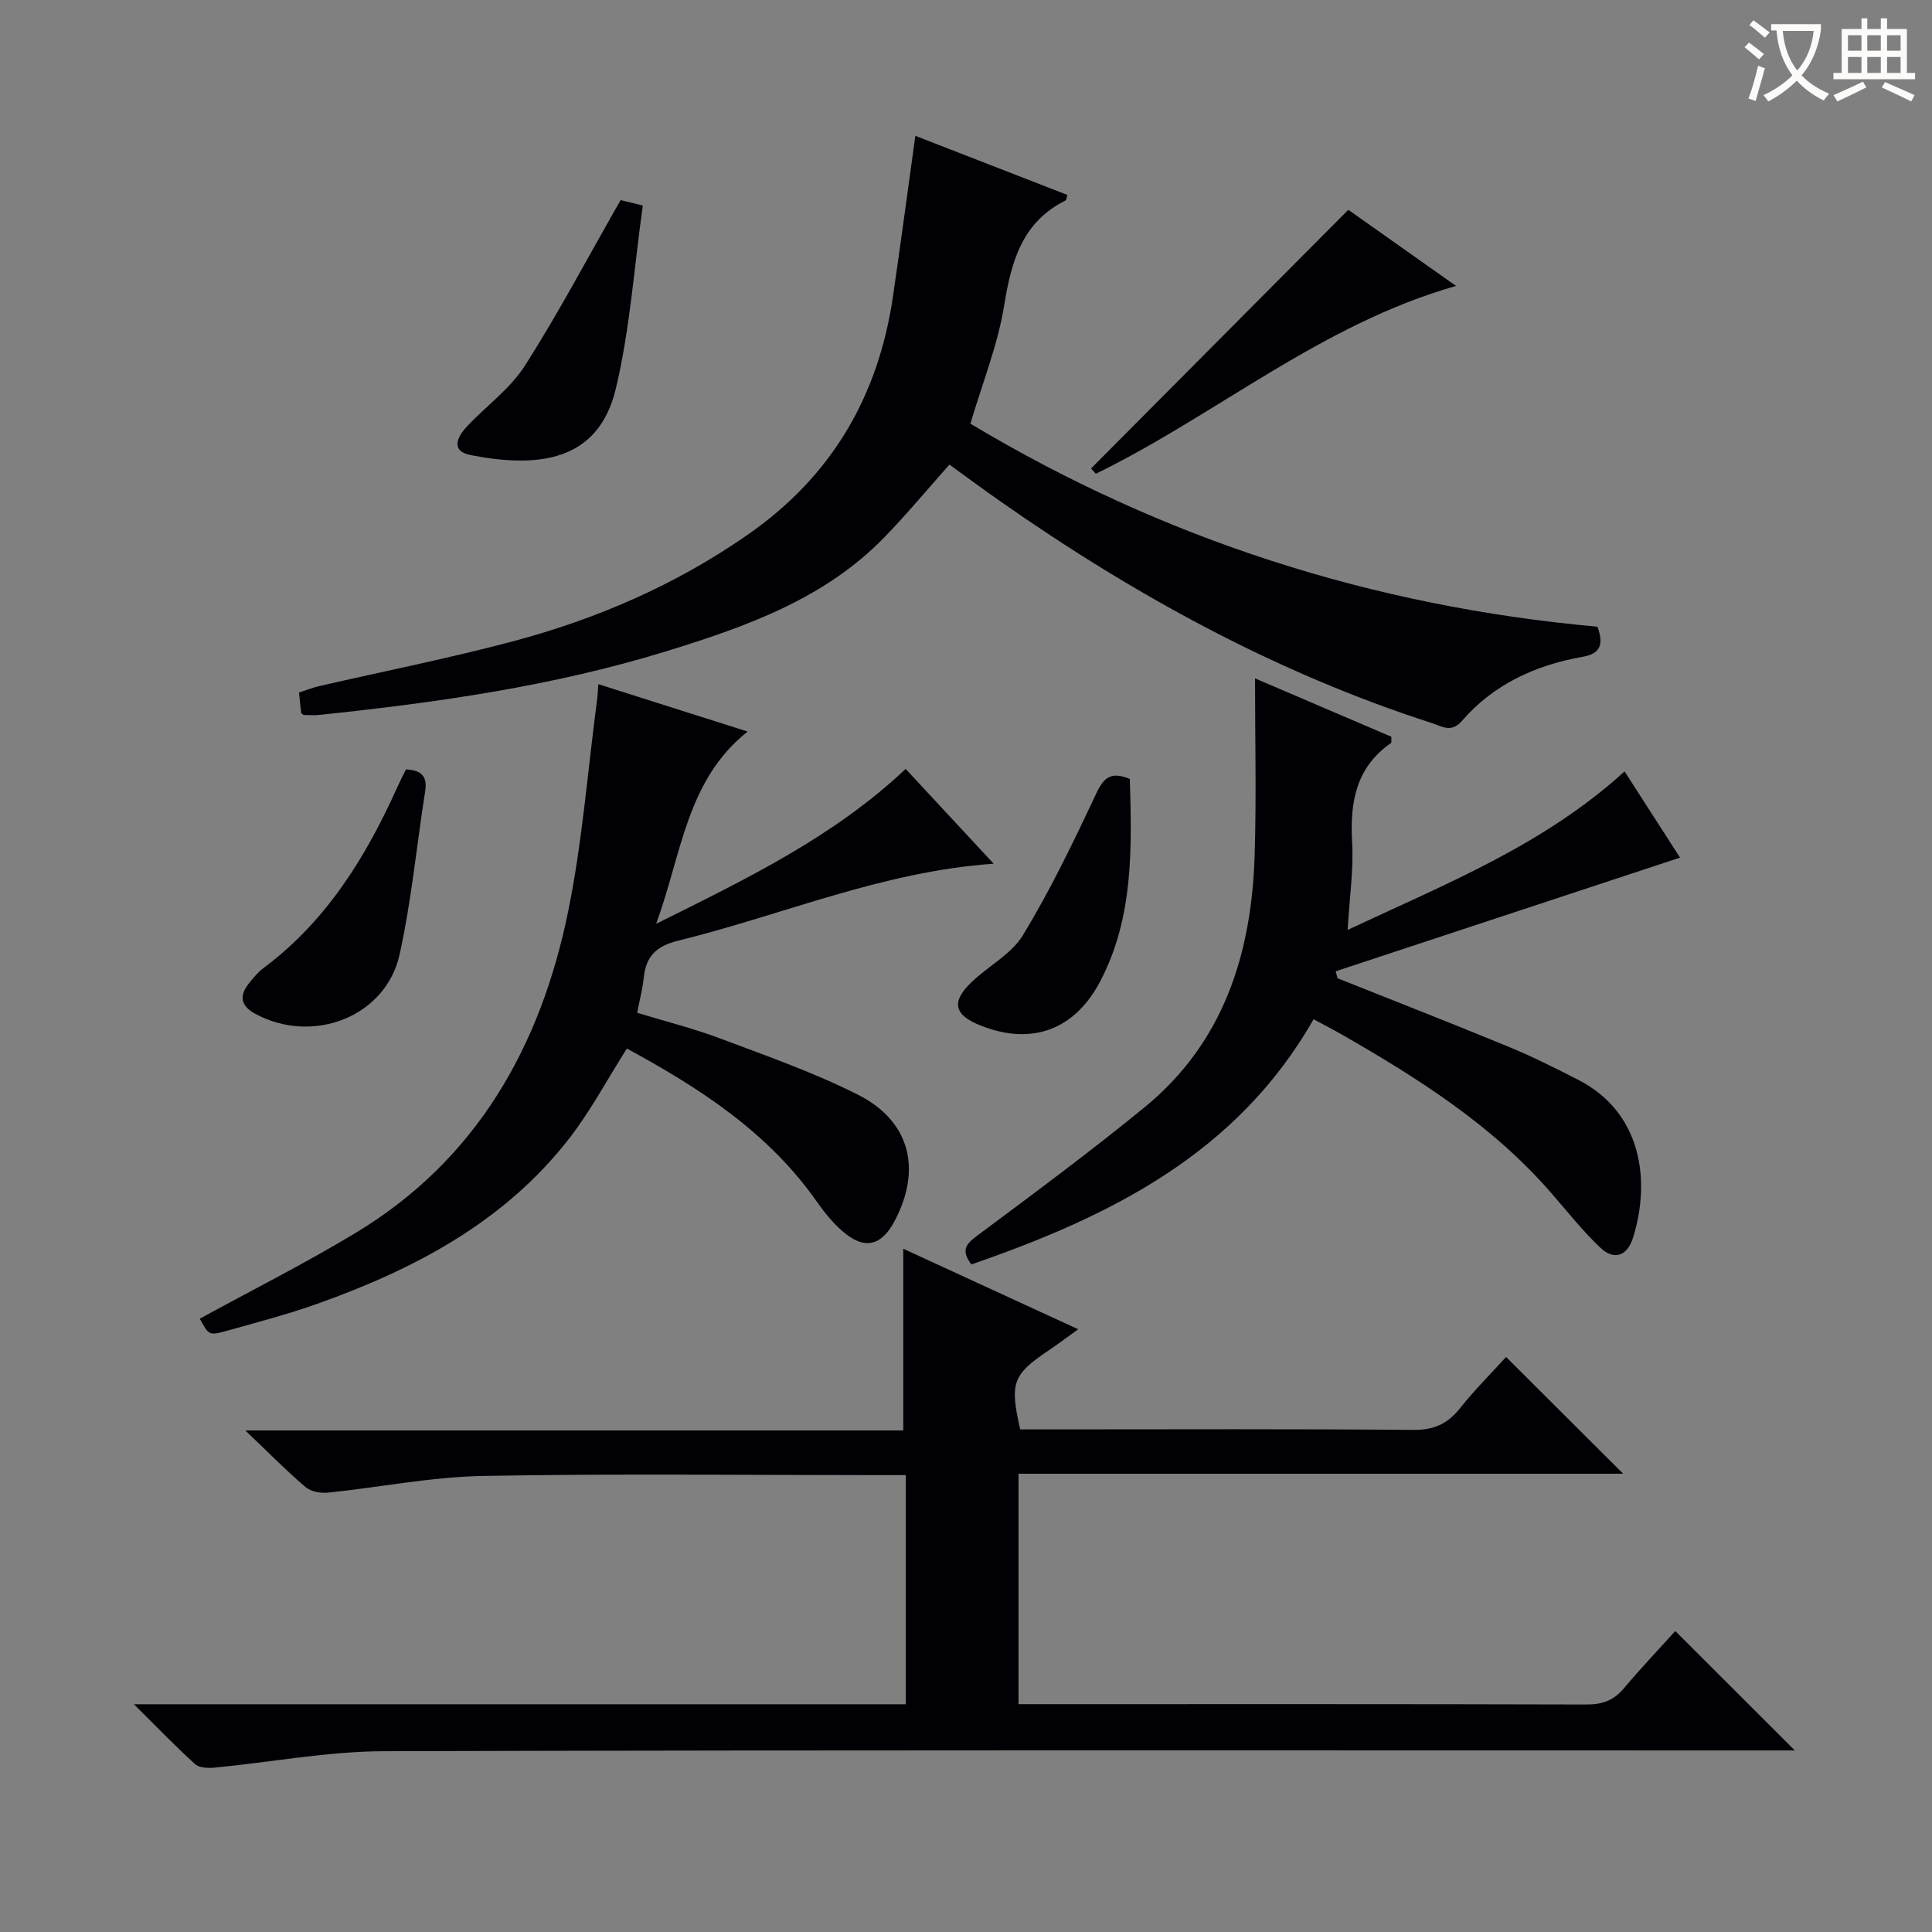
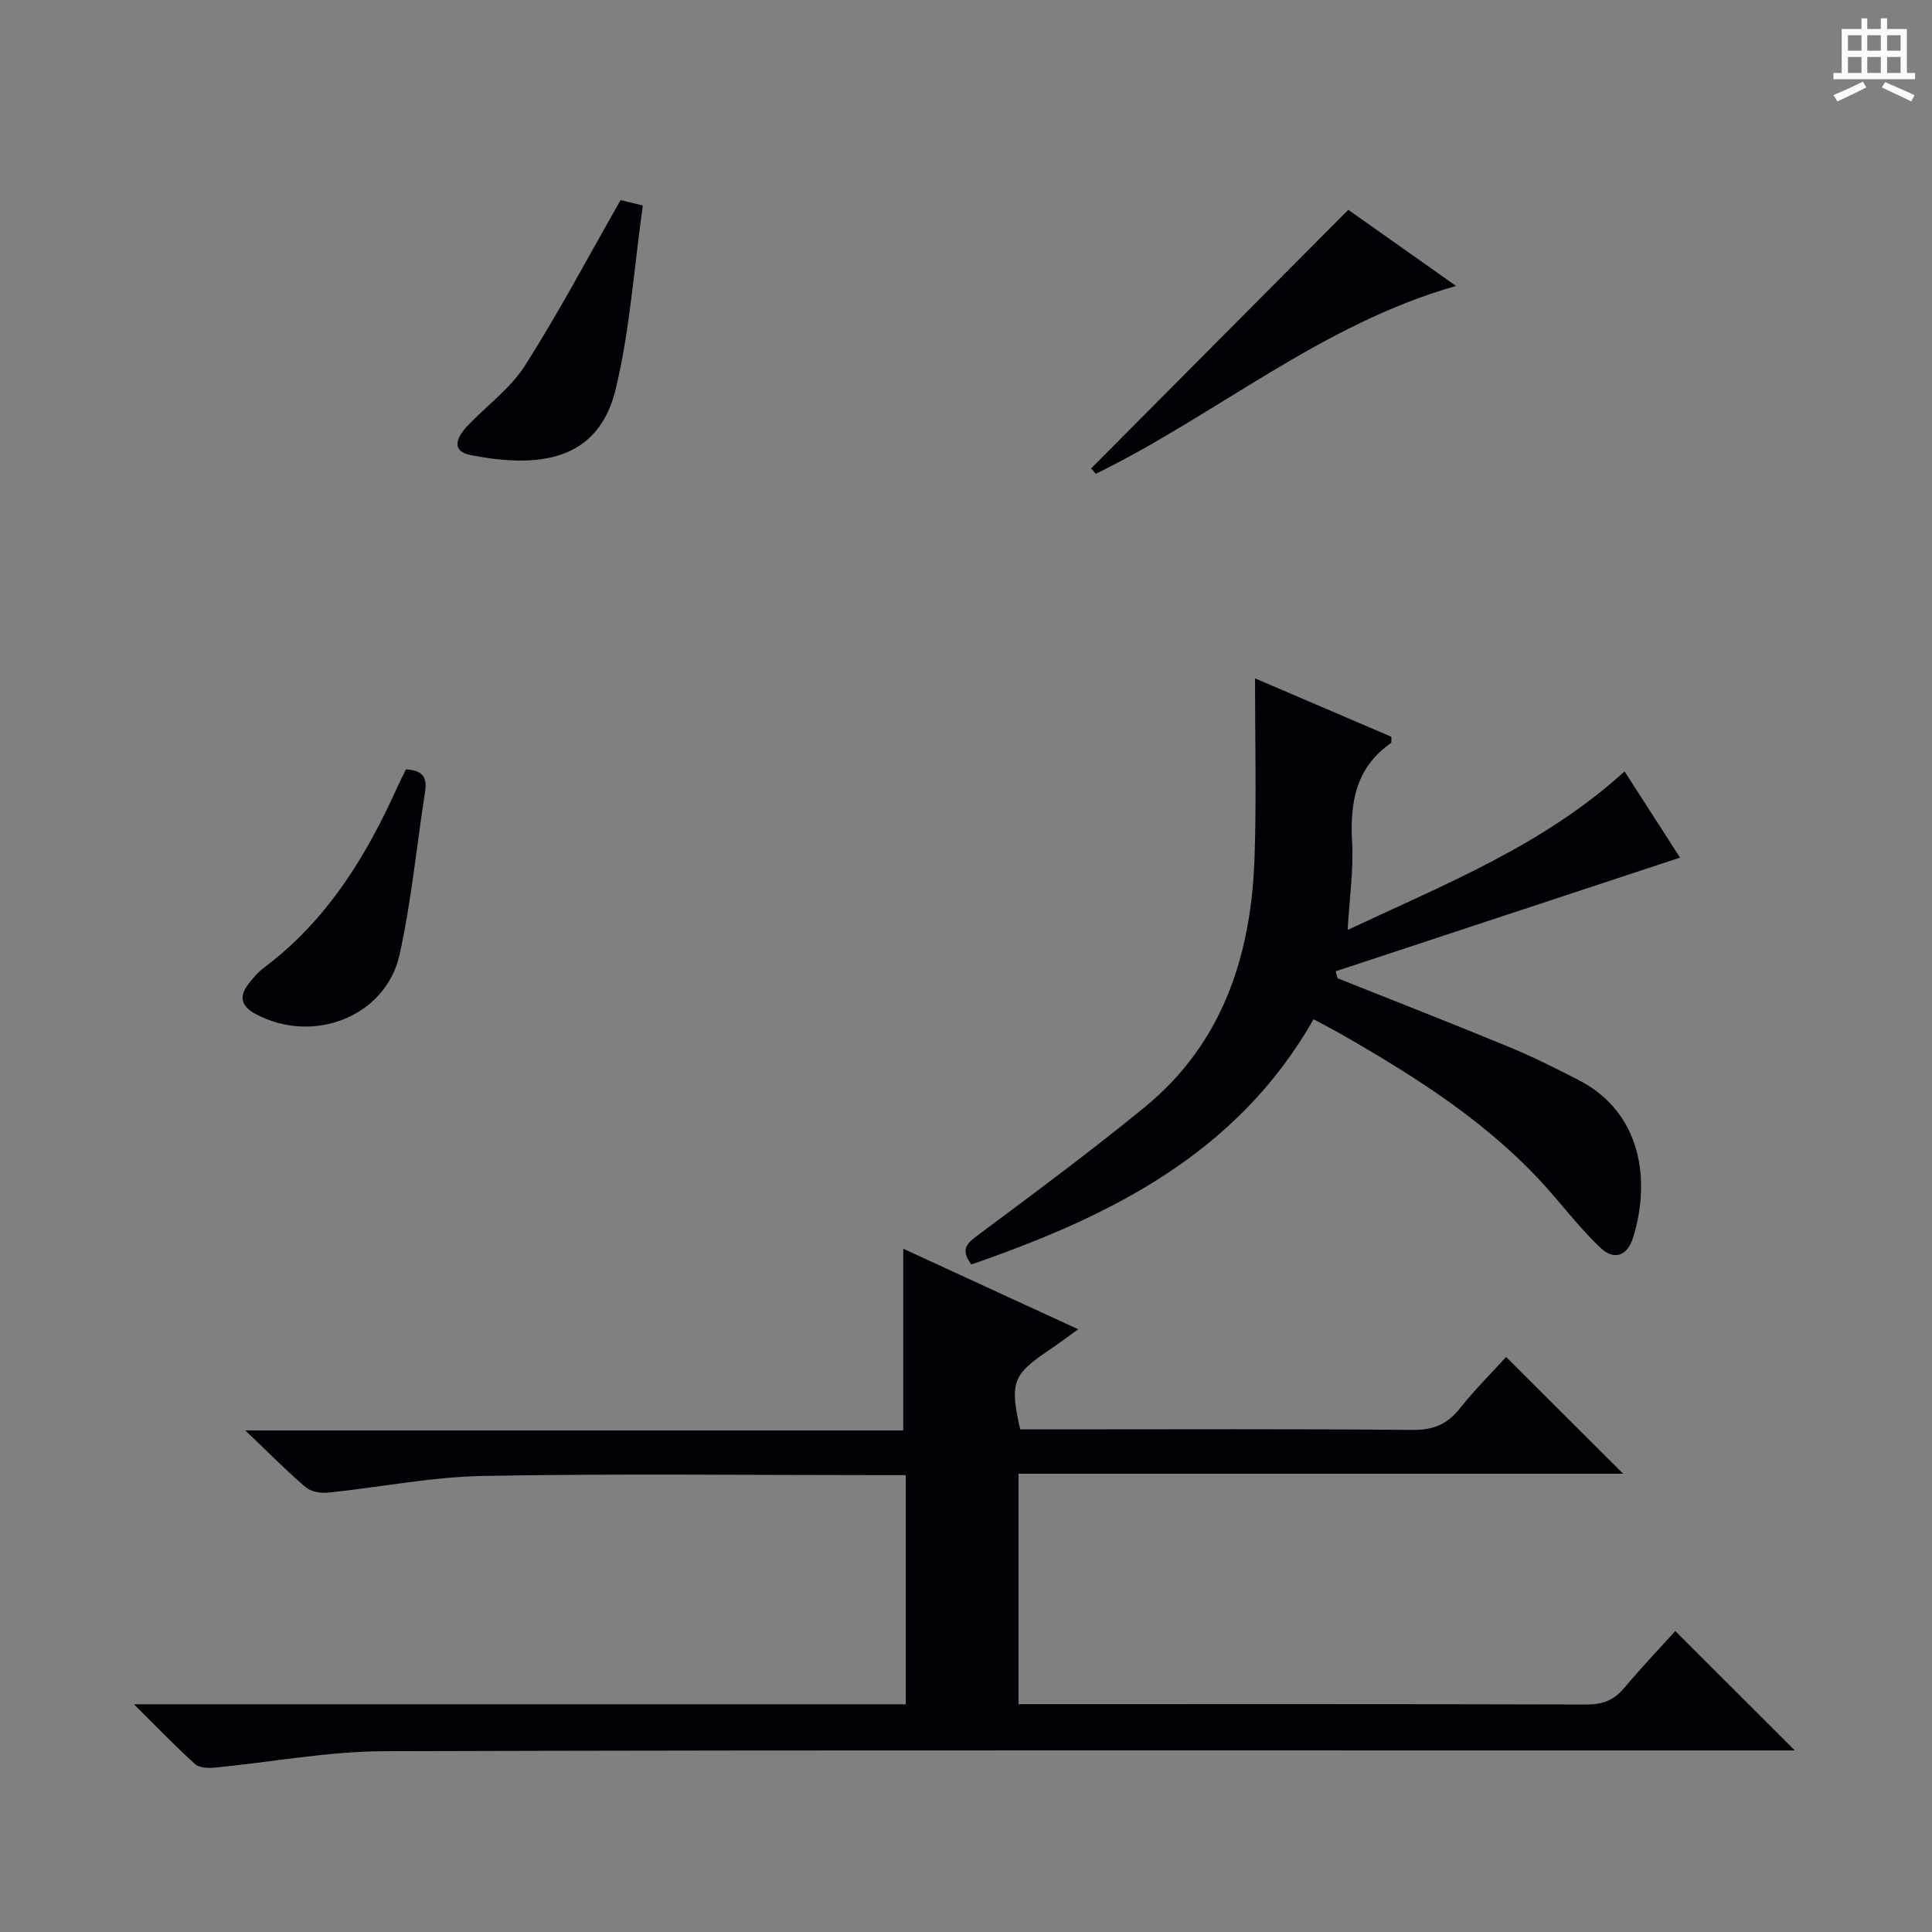
<svg xmlns="http://www.w3.org/2000/svg" enable-background="new 0 0 400 400" viewBox="0 0 400 400">
  <rect x="0" y="0" width="400" height="400" fill="#808080" stroke="none" />
  <g fill="#010105">
    <path d="m27.73 352.85h159.8c0-15.99 0-31.38 0-47.44-2.01 0-3.79 0-5.57 0-27.33 0-54.67-.34-81.99.17-10.71.2-21.39 2.36-32.09 3.46-1.52.15-3.54-.22-4.63-1.16-3.92-3.34-7.55-7.04-12.46-11.72h136.22c0-12.92 0-25.13 0-37.62 11.59 5.33 23.59 10.85 36.22 16.67-2.3 1.65-4.16 3.05-6.08 4.35-7.49 5.04-8.13 6.71-5.93 16.38h6.82c24.83 0 49.66-.12 74.49.11 4.29.04 7.15-1.22 9.74-4.48 3.1-3.89 6.65-7.43 9.55-10.62 8.13 8.11 16.19 16.14 24.24 24.17-41.11 0-82.93 0-125.19 0v47.71h5.14c37.5 0 75-.04 112.49.07 3.29.01 5.63-.87 7.73-3.38 3.53-4.2 7.32-8.18 10.62-11.83 8.15 8.14 16.28 16.26 24.75 24.72-1.96 0-4.03 0-6.1 0-95.33 0-190.65-.12-285.98.16-11.7.03-23.39 2.28-35.1 3.4-1.33.13-3.16.05-4.03-.73-4.03-3.64-7.8-7.57-12.66-12.39z" />
-     <path d="m330.73 129.75c1.41 3.78.47 5.61-2.99 6.22-9.77 1.72-18.47 5.67-25.06 13.28-2.23 2.57-4.17 1.12-6.22.46-32.26-10.4-61.61-26.5-89.27-45.86-3.54-2.48-7.02-5.05-10.62-7.66-4.52 5.07-8.82 10.27-13.51 15.09-12.41 12.76-28.61 18.46-45.05 23.54-23.42 7.22-47.56 10.65-71.85 13.19-1.14.12-2.3.02-3.31.02-.27-.25-.49-.36-.5-.48-.16-1.29-.28-2.58-.44-4.17 1.53-.49 2.87-1.03 4.27-1.35 13.26-3.05 26.62-5.7 39.76-9.18 17.44-4.62 33.79-11.67 48.78-22.08 17.53-12.18 27.15-28.74 30.18-49.52 1.58-10.84 3.02-21.69 4.61-33.13 10.42 4.05 20.95 8.15 31.48 12.24-.18.57-.19 1.05-.39 1.15-9.05 4.52-11.22 12.65-12.72 21.85-1.32 8.1-4.47 15.9-6.97 24.36 39.8 23.84 83.14 37.84 129.82 42.03z" />
-     <path d="m123.88 141.65c10.46 3.32 20.25 6.42 30.9 9.81-12.7 10.15-13.58 25.2-18.93 39.8 19.02-9.44 36.79-18.06 51.66-32.06 5.92 6.37 11.76 12.66 18.22 19.62-23.18 1.63-43.71 10.63-65.19 15.9-4.7 1.15-6.78 3.23-7.26 7.71-.24 2.29-.84 4.54-1.36 7.26 5.83 1.78 11.59 3.21 17.12 5.29 9.63 3.62 19.41 7.04 28.56 11.65 10.83 5.46 13.29 15.44 7.62 26.17-2.76 5.23-6.32 6.02-10.79 2.11-1.98-1.73-3.72-3.84-5.23-6-10.13-14.5-24.45-23.71-39.42-31.82-4.03 6.36-7.46 12.84-11.88 18.55-13.44 17.34-32.05 27.12-52.22 34.3-6.09 2.17-12.38 3.81-18.61 5.56-3.8 1.07-3.83.96-5.71-2.48 10.77-5.89 21.75-11.42 32.25-17.75 25.17-15.18 38.35-38.72 44.04-66.66 2.9-14.25 4.01-28.88 5.92-43.33.15-.94.18-1.92.31-3.63z" />
+     <path d="m330.73 129.75z" />
    <path d="m259.84 140.45c9.26 3.97 18.81 8.05 28.23 12.09-.04.71.07 1.19-.09 1.3-7.28 5.07-8.5 12.3-8.04 20.56.32 5.7-.54 11.47-.93 18.13 20.39-9.56 40.61-17.58 57.34-32.82 3.98 6.19 7.96 12.39 11.48 17.85-23.92 7.9-47.61 15.71-71.29 23.53.13.48.26.97.39 1.45 11.82 4.72 23.67 9.34 35.43 14.19 4.91 2.02 9.67 4.42 14.4 6.84 13.19 6.75 15.03 20.9 11.34 32.69-1.18 3.77-3.91 4.78-6.77 2.06-3.71-3.52-6.91-7.59-10.28-11.46-12.11-13.9-27.4-23.58-43.17-32.63-1.85-1.06-3.74-2.03-5.92-3.21-15.88 27.91-42.19 40.85-70.85 50.77-2.12-2.85-1.23-4.14 1.07-5.85 11.71-8.74 23.48-17.43 34.79-26.69 16.39-13.41 22.17-31.83 22.79-52.19.38-12.1.08-24.22.08-36.61z" />
    <path d="m225.89 96.99c17.62-17.71 35.23-35.43 53.26-53.55 6.65 4.7 14.33 10.13 22.31 15.76-27.91 7.93-49.56 26.66-74.58 38.89-.33-.36-.66-.73-.99-1.1z" />
    <path d="m133.09 42.55c-1.81 12.8-2.65 25.61-5.59 37.92-3.64 15.23-16.23 16.44-30.02 13.76-4.26-.83-2.82-3.78-.79-5.95 3.96-4.22 8.91-7.76 11.96-12.53 6.95-10.88 12.99-22.33 19.84-34.32.49.12 1.92.47 4.6 1.12z" />
-     <path d="m233.92 161.27c.41 14.32.8 28.61-6.1 41.84-5.28 10.11-14.17 13.39-24.69 9.26-5.64-2.21-6.29-4.91-1.93-9.08 3.47-3.32 8.22-5.76 10.6-9.69 5.56-9.16 10.26-18.87 14.82-28.59 1.56-3.3 2.71-5.64 7.3-3.74z" />
    <path d="m84.05 159.3c3.31.15 4.44 1.54 3.98 4.48-1.77 11.29-2.84 22.72-5.3 33.85-2.85 12.88-17.94 18.7-29.84 12.29-2.77-1.49-3.51-3.44-1.58-6.02.99-1.32 2.1-2.62 3.41-3.6 12.89-9.68 21.02-22.84 27.5-37.24.54-1.21 1.15-2.39 1.83-3.76z" />
  </g>
-   <path d="m362.1 8.8c1.1.8 2.1 1.6 3.1 2.4l-1 1.1c-1.3-1.1-2.3-2-3-2.5zm1.9 4.8c.5.2.9.4 1.4.5-.6 2.3-1.3 4.5-1.9 6.8l-1.5-.5c.8-2.1 1.4-4.3 2-6.8zm-1-9.4c1.3.9 2.4 1.8 3.4 2.5l-1 1.1c-1.4-1.2-2.4-2.1-3.2-2.6zm3.7 2.2v-1.4h10.3v1.2c-.5 3.6-1.8 6.8-4 9.4 1.5 1.6 3.4 2.8 5.7 3.8-.3.4-.7.8-1.1 1.4-2.3-1.1-4.1-2.5-5.6-4.1-1.6 1.6-3.6 3.1-5.9 4.3-.3-.5-.7-.9-1-1.3 2.4-1.1 4.4-2.5 6-4.1-1.9-2.5-3-5.6-3.3-9.3h-1.1zm8.8 0h-6.4c.3 3.3 1.3 6 3 8.2 2-2.3 3.1-5.1 3.4-8.2z" fill="#fcfbfa" />
  <path d="m385.3 3.8h1.3v2.2h2.8v-2.2h1.3v2.2h4.1v9.1h1.7v1.3h-16.9v-1.3h1.7v-9.1h4.1v-2.2zm.4 13.1.7 1.2c-1.8.9-3.8 1.9-6 2.9-.2-.4-.5-.8-.8-1.3 2.3-1 4.3-1.9 6.1-2.8zm-3.1-6.4h2.8v-3.2h-2.8zm0 4.6h2.8v-3.3h-2.8zm4-4.6h2.8v-3.2h-2.8zm0 4.6h2.8v-3.3h-2.8zm3.7 1.9c2.1.9 4.1 1.8 6.1 2.7l-.7 1.3c-2.2-1.1-4.2-2-6.1-2.9zm3.2-9.7h-2.8v3.2h2.8zm-2.8 7.8h2.8v-3.3h-2.8z" fill="#fcfbfa" />
</svg>